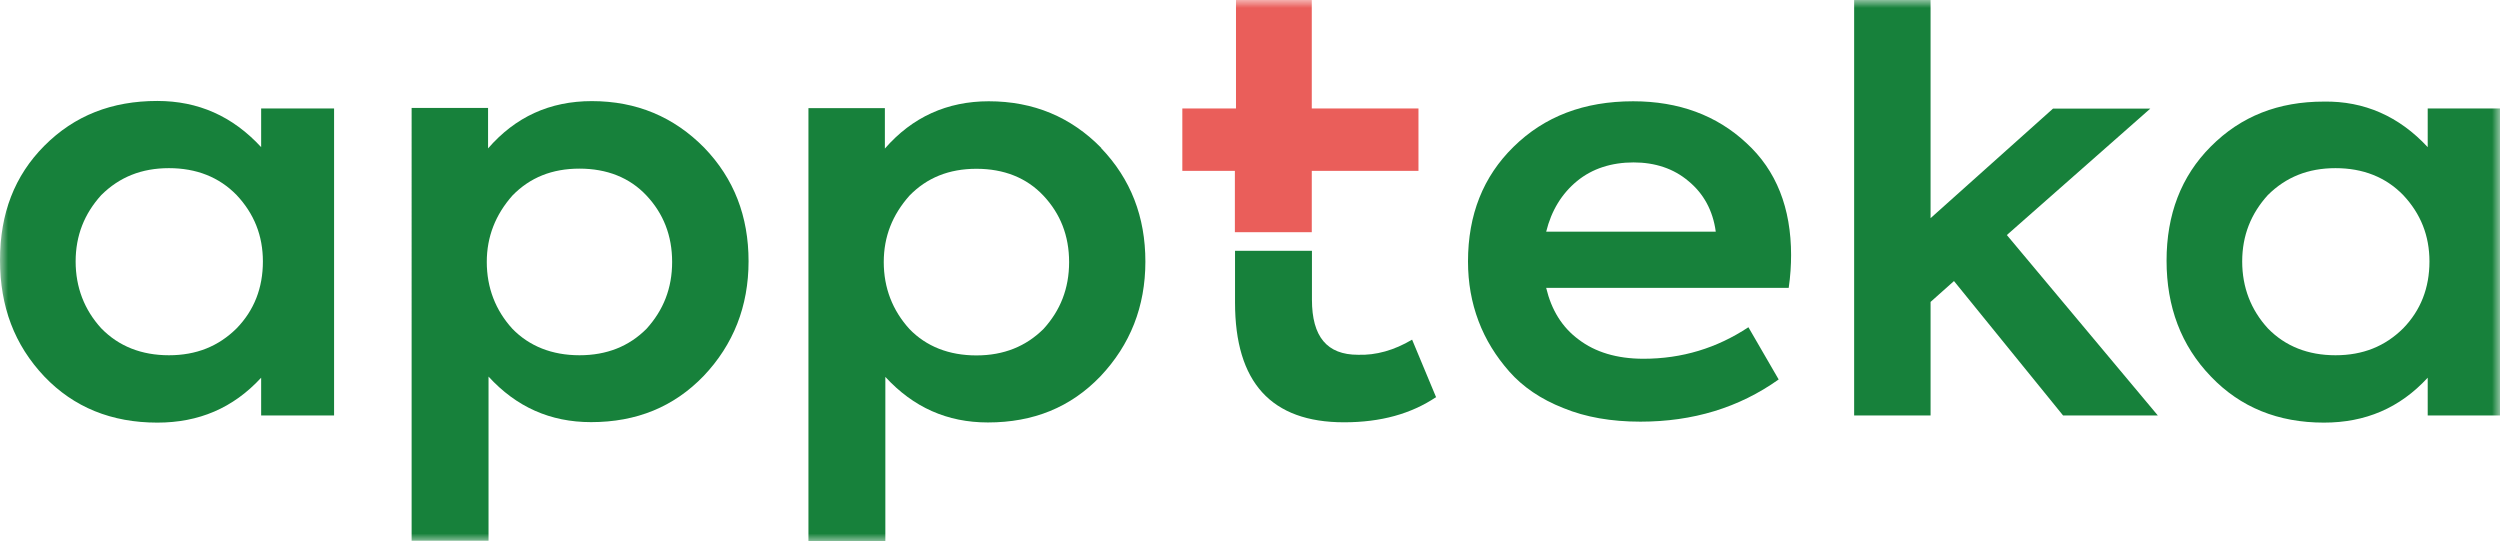
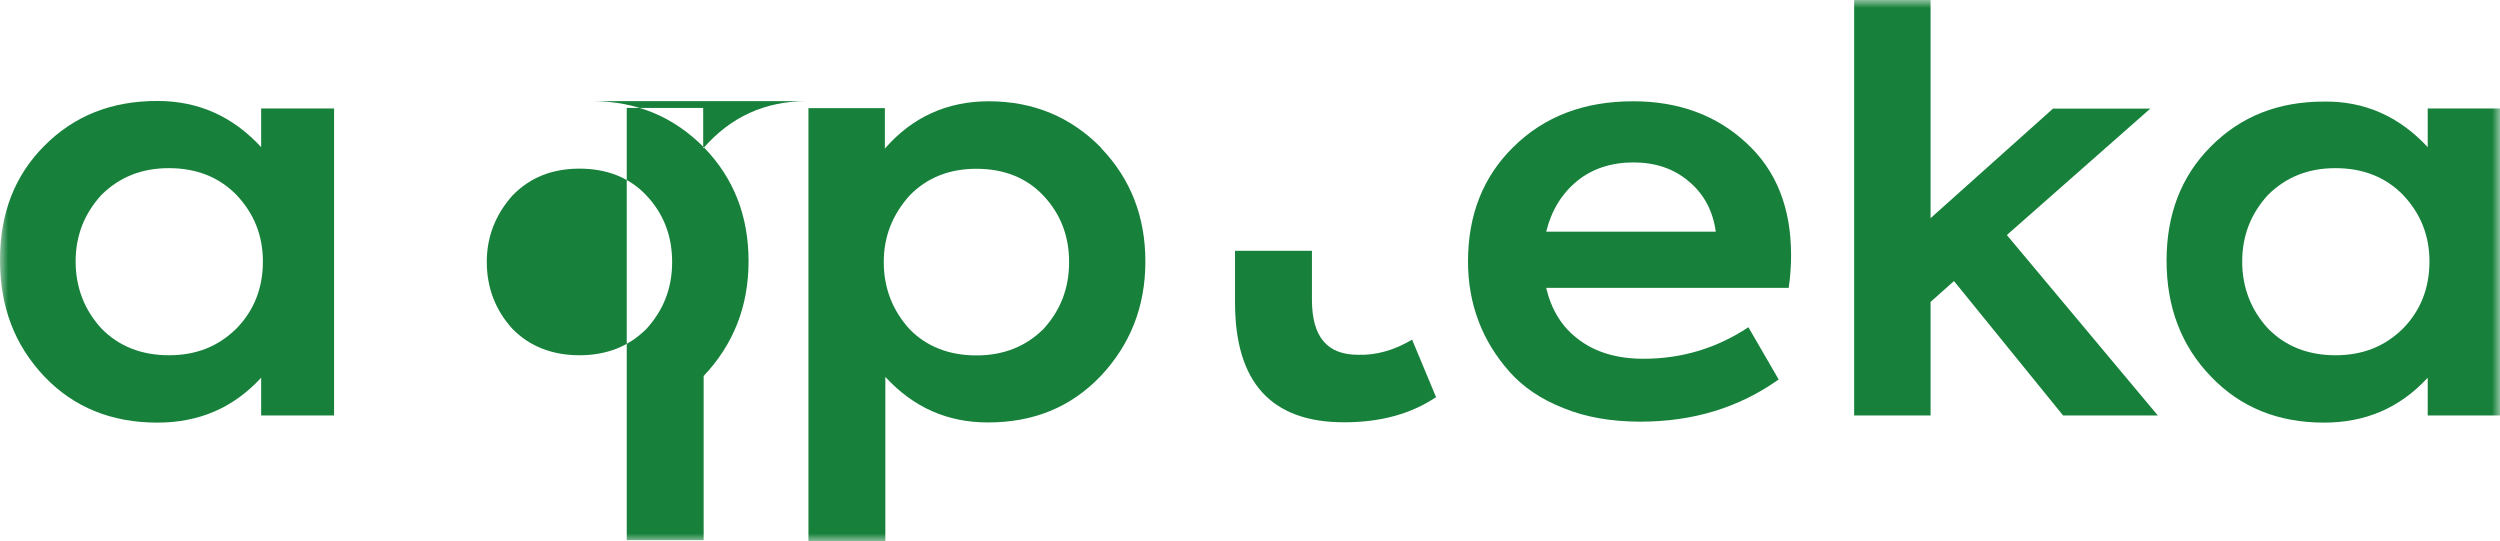
<svg xmlns="http://www.w3.org/2000/svg" id="b" width="157" height="34" viewBox="0 0 157 34">
  <defs>
    <clipPath id="d">
      <rect width="157" height="34" fill="none" stroke-width="0" />
    </clipPath>
    <mask id="e" x="0" y="0" width="157.04" height="34" maskUnits="userSpaceOnUse">
      <g id="f">
        <path d="m157,0H0v34h157V0Z" fill="#fff" stroke-width="0" />
      </g>
    </mask>
  </defs>
  <g id="c">
    <g clip-path="url(#d)">
      <g mask="url(#e)">
        <path d="m129.54,26.09h5.97l-9.48-11.33,9.01-7.94h-6.11l-7.69,6.88V0h-4.8v26.09h4.8v-7.13l1.47-1.31,6.85,8.44Z" fill="#17813b" stroke-width="0" />
        <path d="m16.4,9.25v-2.44h4.58v19.28h-4.58v-2.37c-1.76,1.91-3.92,2.82-6.52,2.82-2.86,0-5.24-.95-7.1-2.9-1.87-1.98-2.78-4.38-2.78-7.31s.92-5.3,2.78-7.17c1.9-1.91,4.25-2.82,7.1-2.82,2.56,0,4.72.95,6.52,2.9Zm.11,7.17c0-1.62-.55-3-1.65-4.17-1.1-1.13-2.53-1.69-4.25-1.69s-3.11.56-4.25,1.69c-1.06,1.17-1.61,2.54-1.61,4.17s.55,3.04,1.61,4.2c1.1,1.13,2.53,1.69,4.25,1.69s3.11-.56,4.25-1.69c1.1-1.13,1.65-2.54,1.65-4.2Z" fill="#17813b" fill-rule="evenodd" stroke-width="0" />
-         <path d="m37.16,6.35c2.82,0,5.16.99,7.07,2.93,1.87,1.94,2.78,4.31,2.78,7.13s-.95,5.23-2.82,7.2c-1.87,1.94-4.21,2.9-7.07,2.9-2.56,0-4.69-.95-6.44-2.86v10.31h-4.83V6.78h4.8v2.54c1.72-1.98,3.88-2.97,6.52-2.97Zm-6.59,10.1c0,1.62.55,3.04,1.61,4.2,1.06,1.09,2.49,1.66,4.21,1.66s3.11-.56,4.21-1.66c1.06-1.17,1.61-2.54,1.61-4.2s-.55-3.04-1.61-4.17c-1.06-1.13-2.49-1.69-4.21-1.69s-3.11.56-4.21,1.69c-1.06,1.2-1.61,2.58-1.61,4.17Z" fill="#17813b" fill-rule="evenodd" stroke-width="0" />
+         <path d="m37.16,6.35c2.82,0,5.16.99,7.07,2.93,1.87,1.94,2.78,4.31,2.78,7.13s-.95,5.23-2.82,7.2v10.31h-4.83V6.78h4.8v2.54c1.72-1.98,3.88-2.97,6.52-2.97Zm-6.59,10.1c0,1.62.55,3.04,1.61,4.2,1.06,1.09,2.49,1.66,4.21,1.66s3.11-.56,4.21-1.66c1.06-1.17,1.61-2.54,1.61-4.2s-.55-3.04-1.61-4.17c-1.06-1.13-2.49-1.69-4.21-1.69s-3.11.56-4.21,1.69c-1.06,1.2-1.61,2.58-1.61,4.17Z" fill="#17813b" fill-rule="evenodd" stroke-width="0" />
        <path d="m69.16,9.29c-1.9-1.94-4.25-2.93-7.07-2.93-2.6,0-4.8.99-6.52,2.97v-2.54h-4.8v27.19h4.83v-10.31c1.76,1.91,3.88,2.86,6.44,2.86,2.86,0,5.2-.95,7.07-2.9,1.87-1.98,2.82-4.38,2.82-7.2s-.92-5.19-2.78-7.13Zm-12.05,11.37c-1.06-1.17-1.61-2.58-1.61-4.2s.55-2.97,1.61-4.17c1.1-1.13,2.49-1.69,4.21-1.69s3.15.56,4.21,1.69c1.06,1.13,1.61,2.51,1.61,4.17s-.55,3.04-1.61,4.2c-1.1,1.09-2.49,1.66-4.21,1.66s-3.15-.56-4.21-1.66Z" fill="#17813b" fill-rule="evenodd" stroke-width="0" />
        <path d="m112.48,16.03c0,.6-.04,1.31-.15,2.05h-15.23c.33,1.38.99,2.47,2.05,3.25,1.03.78,2.38,1.2,4.06,1.2,2.42,0,4.61-.67,6.59-1.98l1.9,3.28c-2.49,1.77-5.38,2.65-8.68,2.65-1.83,0-3.44-.28-4.83-.85-1.43-.56-2.56-1.34-3.4-2.29-.84-.95-1.5-2.01-1.94-3.18-.44-1.17-.66-2.4-.66-3.74,0-2.93.95-5.33,2.86-7.2,1.94-1.91,4.43-2.86,7.51-2.86,2.86,0,5.24.88,7.1,2.61,1.9,1.73,2.82,4.1,2.82,7.06Zm-9.89-5.83c-1.39,0-2.6.39-3.55,1.17-.95.78-1.61,1.84-1.94,3.18h10.65c-.18-1.34-.77-2.4-1.72-3.18-.92-.78-2.09-1.17-3.44-1.17Z" fill="#17813b" fill-rule="evenodd" stroke-width="0" />
        <path d="m152.46,9.25v-2.44h4.58v19.28h-4.58v-2.37c-1.76,1.91-3.92,2.82-6.52,2.82-2.86,0-5.24-.95-7.1-2.9-1.87-1.94-2.78-4.38-2.78-7.27s.91-5.3,2.78-7.17c1.9-1.91,4.25-2.82,7.1-2.82,2.53-.04,4.72.92,6.52,2.86Zm.11,7.17c0-1.62-.55-3-1.65-4.17-1.1-1.13-2.53-1.69-4.25-1.69s-3.11.56-4.25,1.69c-1.06,1.17-1.61,2.54-1.61,4.17s.55,3.04,1.61,4.2c1.1,1.13,2.53,1.69,4.25,1.69s3.11-.56,4.25-1.69c1.1-1.13,1.65-2.54,1.65-4.2Z" fill="#17813b" fill-rule="evenodd" stroke-width="0" />
        <path d="m90.18,24.93l-1.5-3.6c-1.13.67-2.27.99-3.4.95-1.94,0-2.89-1.13-2.89-3.46v-3.07h-4.83v3.25c0,5.01,2.27,7.52,6.85,7.52,2.31,0,4.21-.53,5.79-1.59Z" fill="#17813b" stroke-width="0" />
-         <path d="m89.08,6.81v3.92h-6.7v3.85h-4.83v-3.85h-3.3v-3.92h3.37V0h4.76v6.81h6.7Z" fill="#ea5e5a" stroke-width="0" />
      </g>
    </g>
  </g>
</svg>